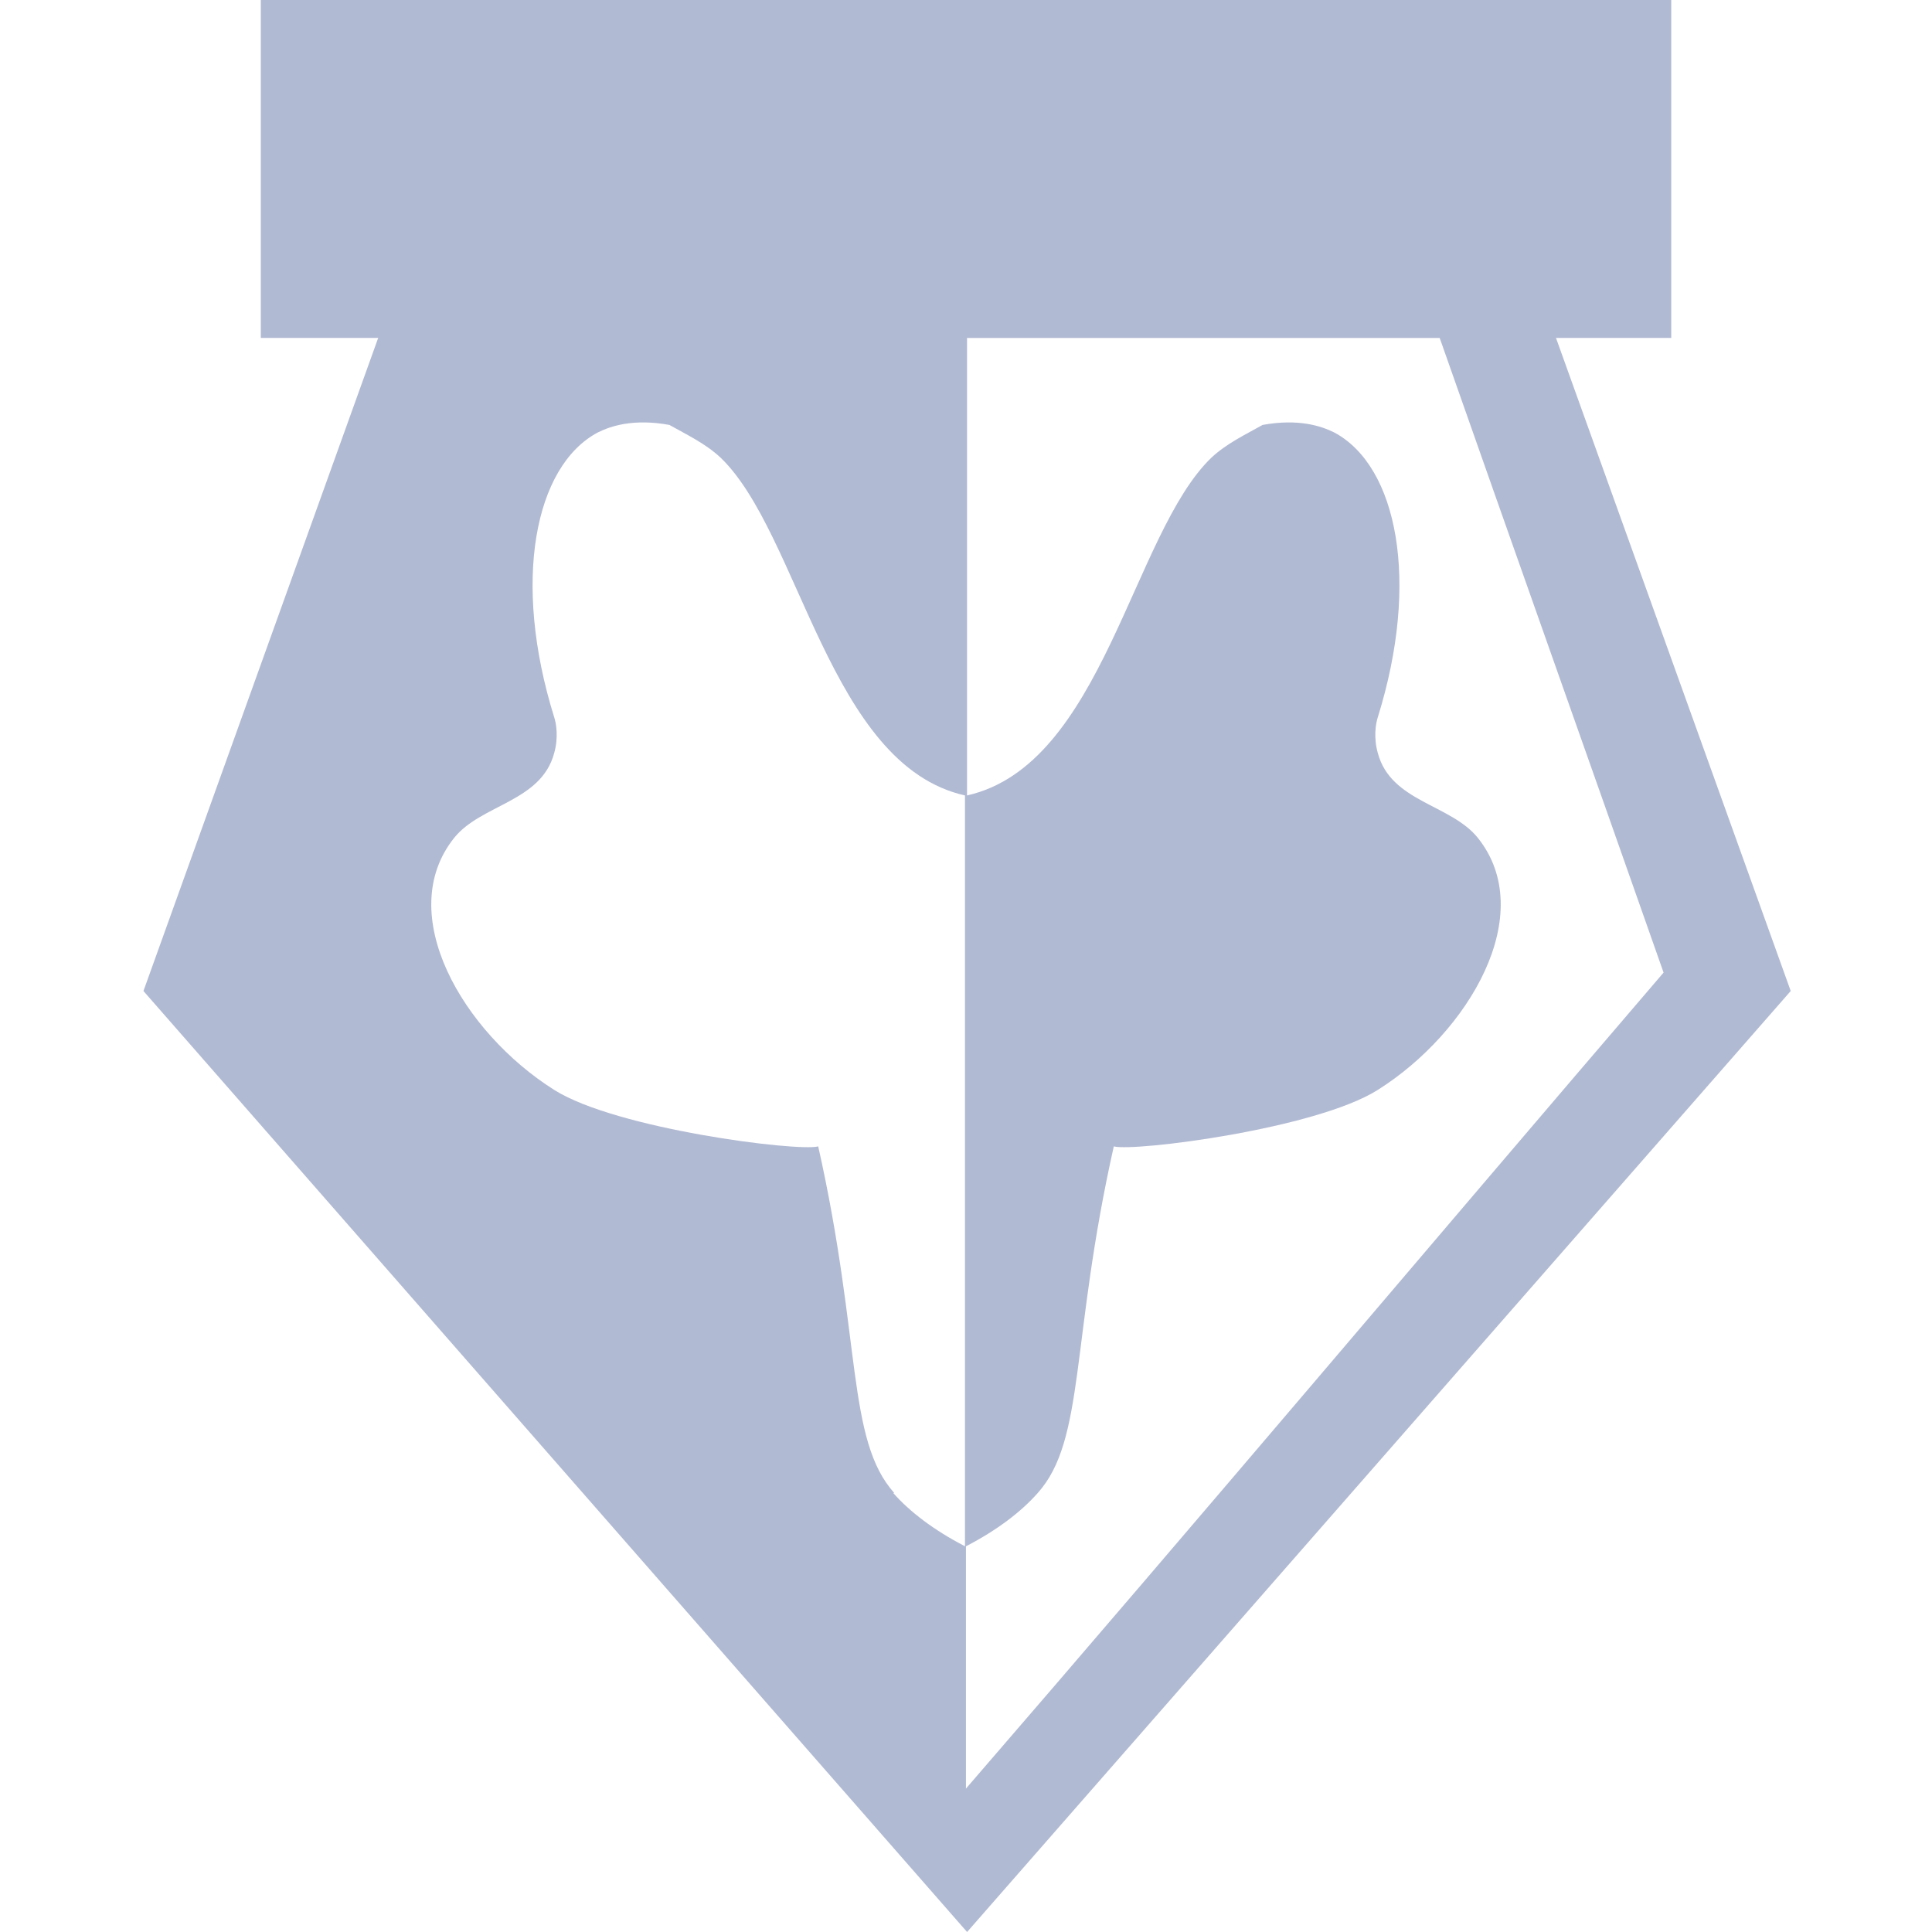
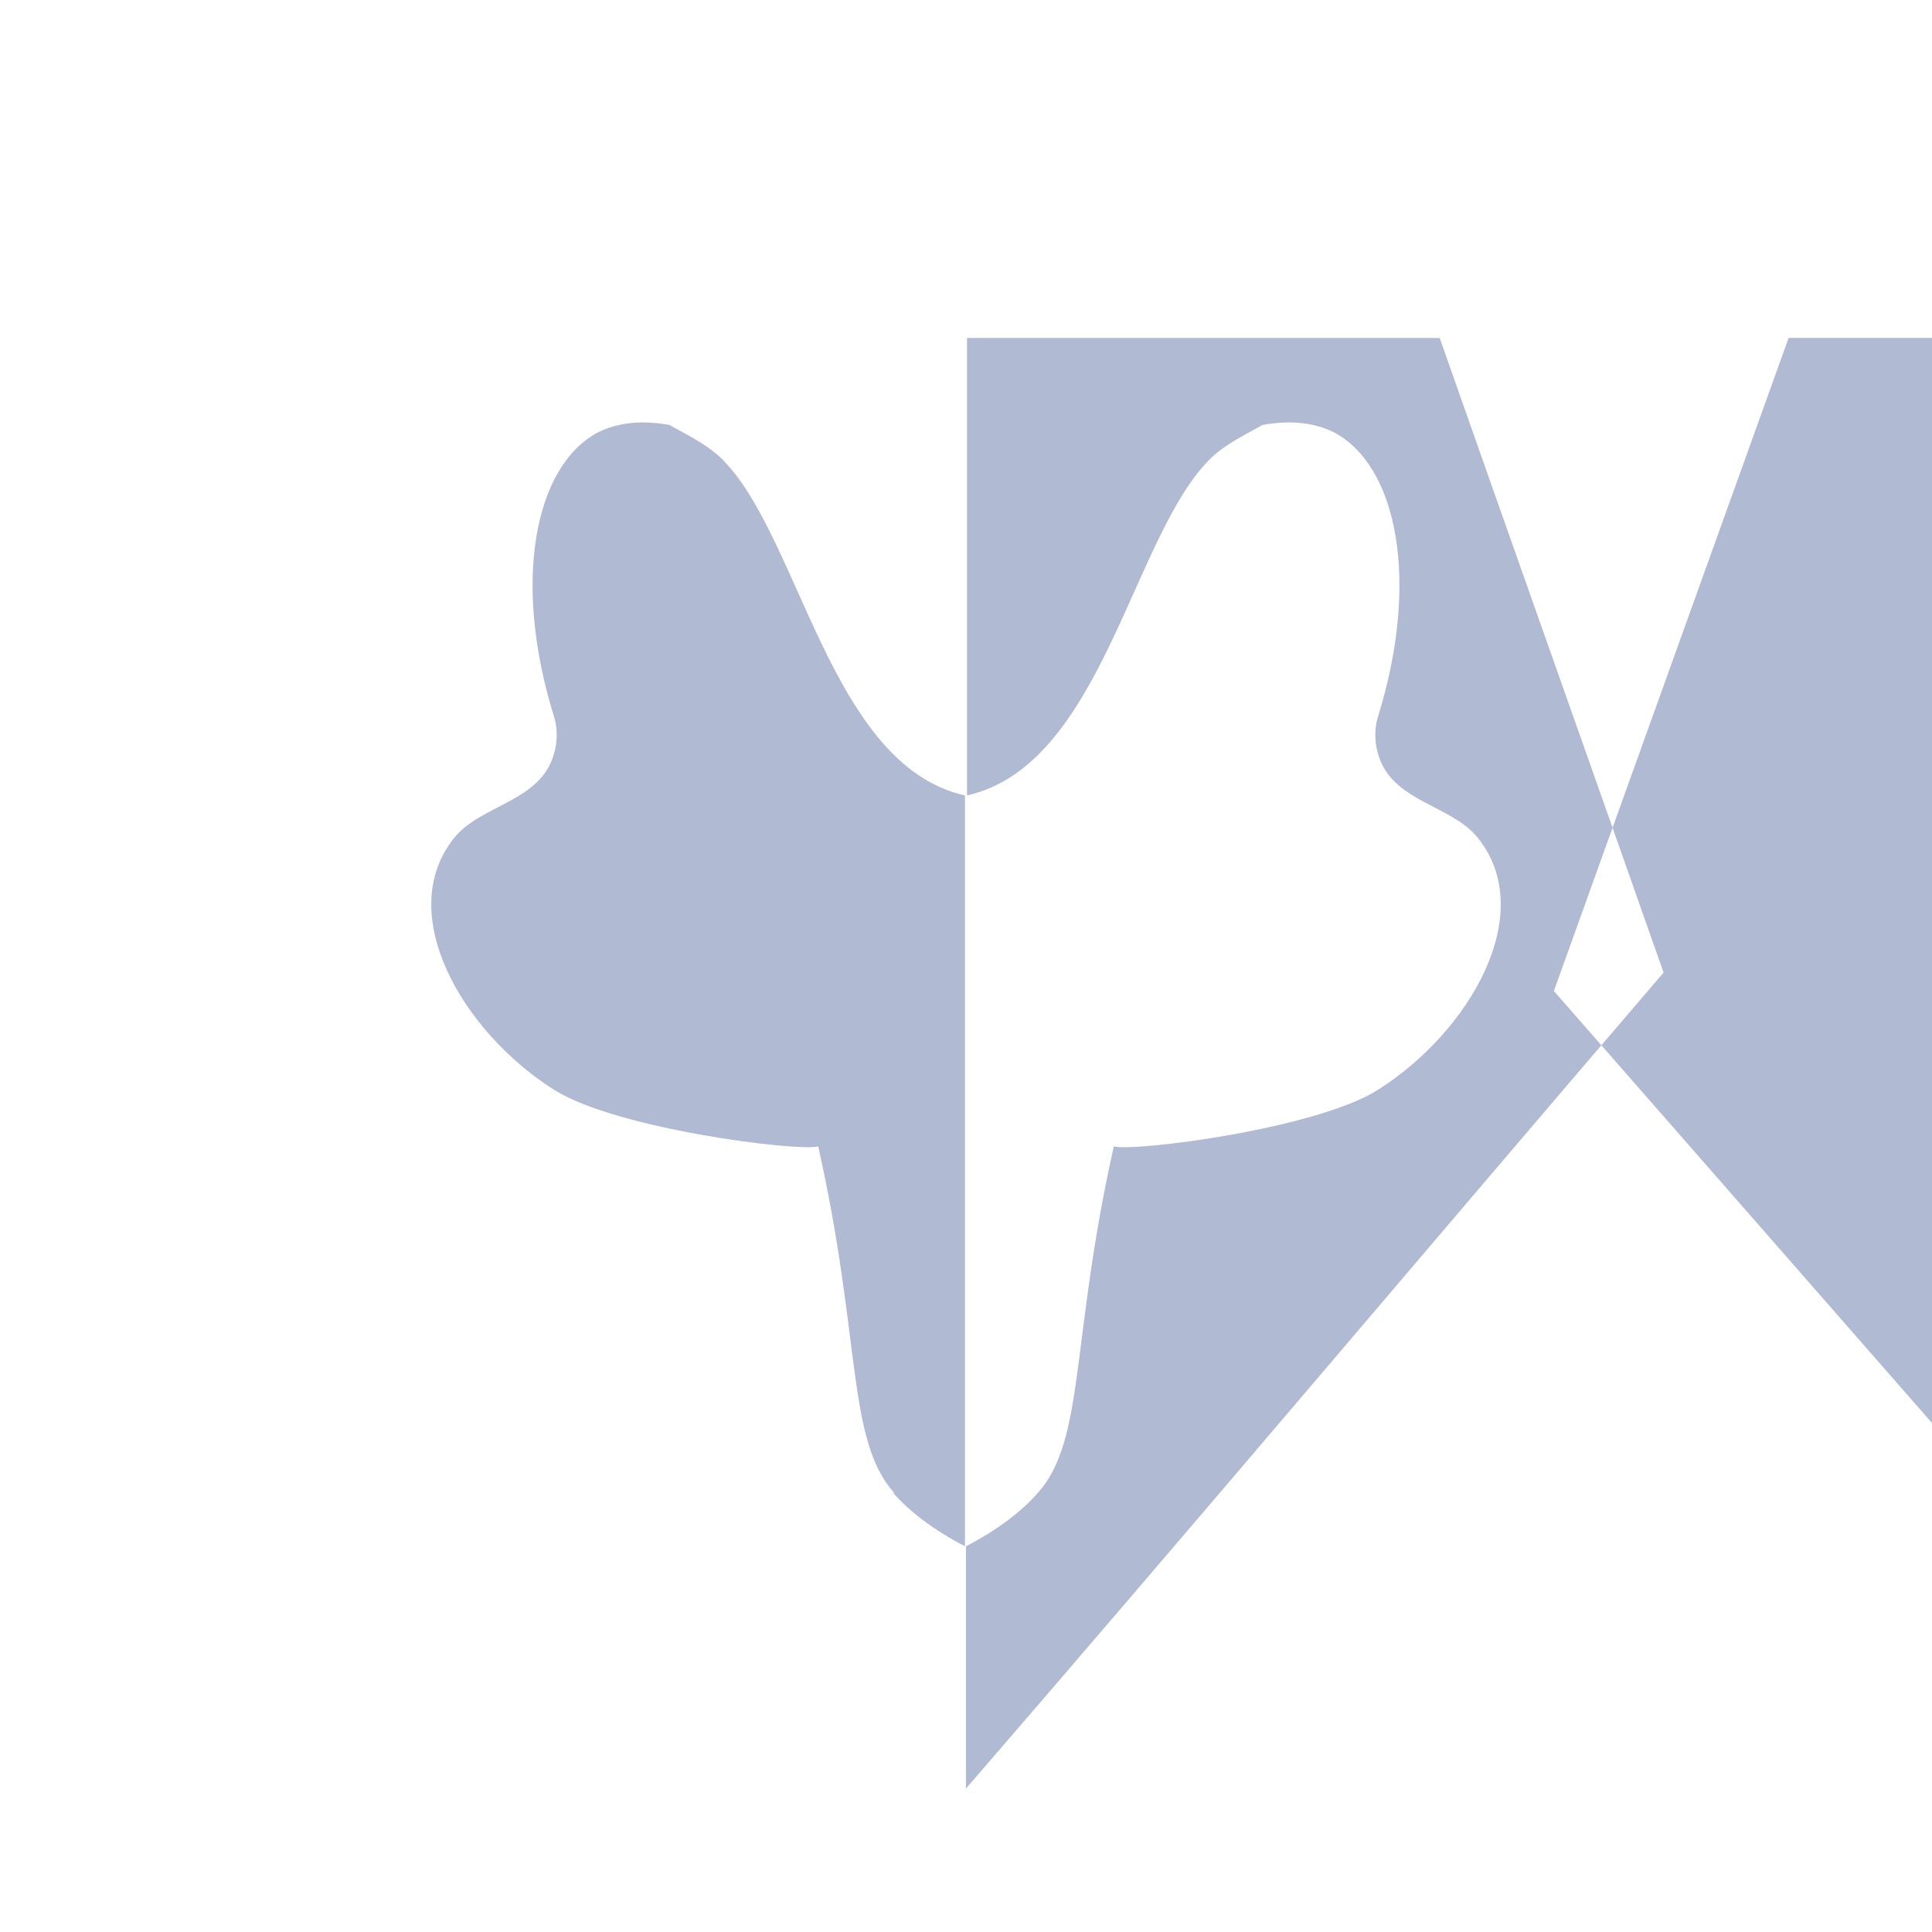
<svg xmlns="http://www.w3.org/2000/svg" xmlns:xlink="http://www.w3.org/1999/xlink" class="svg-icon svelte-10mcogx" width="32" height="32">
  <defs>
    <symbol id="icon-watford" viewBox="0 0 32 32">
-       <path d="M25.737 5.597h1.944v-5.597h-23.361v5.597h1.944l-3.888 10.817 13.642 15.586 13.642-15.586-3.888-10.817zM14.812 24.729c-0.792-0.882-0.54-2.538-1.26-5.741-0.342 0.090-3.348-0.288-4.373-0.936-1.512-0.954-2.664-2.916-1.656-4.175 0.45-0.558 1.44-0.594 1.656-1.404 0.072-0.252 0.036-0.486 0-0.594-0.702-2.25-0.324-4.157 0.72-4.715 0.216-0.108 0.594-0.234 1.188-0.126 0.288 0.162 0.594 0.306 0.846 0.54 1.314 1.26 1.8 5.093 4.050 5.597v12.436c-0.522-0.27-0.918-0.576-1.188-0.882zM16 25.611c0.522-0.27 0.918-0.576 1.188-0.882 0.792-0.882 0.54-2.538 1.26-5.741 0.342 0.090 3.348-0.288 4.373-0.936 1.512-0.954 2.664-2.916 1.656-4.175-0.45-0.558-1.44-0.594-1.656-1.404-0.072-0.252-0.036-0.486 0-0.594 0.702-2.25 0.324-4.157-0.72-4.715-0.216-0.108-0.594-0.234-1.188-0.126-0.288 0.162-0.594 0.306-0.846 0.54-1.314 1.26-1.8 5.093-4.050 5.597v-7.577h7.829c1.278 3.636 2.43 6.875 3.708 10.511-3.888 4.535-7.649 8.999-11.555 13.516v-4.014z" />
+       <path d="M25.737 5.597h1.944v-5.597v5.597h1.944l-3.888 10.817 13.642 15.586 13.642-15.586-3.888-10.817zM14.812 24.729c-0.792-0.882-0.54-2.538-1.26-5.741-0.342 0.090-3.348-0.288-4.373-0.936-1.512-0.954-2.664-2.916-1.656-4.175 0.45-0.558 1.44-0.594 1.656-1.404 0.072-0.252 0.036-0.486 0-0.594-0.702-2.25-0.324-4.157 0.72-4.715 0.216-0.108 0.594-0.234 1.188-0.126 0.288 0.162 0.594 0.306 0.846 0.54 1.314 1.26 1.8 5.093 4.050 5.597v12.436c-0.522-0.27-0.918-0.576-1.188-0.882zM16 25.611c0.522-0.27 0.918-0.576 1.188-0.882 0.792-0.882 0.54-2.538 1.26-5.741 0.342 0.090 3.348-0.288 4.373-0.936 1.512-0.954 2.664-2.916 1.656-4.175-0.45-0.558-1.44-0.594-1.656-1.404-0.072-0.252-0.036-0.486 0-0.594 0.702-2.25 0.324-4.157-0.72-4.715-0.216-0.108-0.594-0.234-1.188-0.126-0.288 0.162-0.594 0.306-0.846 0.54-1.314 1.26-1.8 5.093-4.050 5.597v-7.577h7.829c1.278 3.636 2.43 6.875 3.708 10.511-3.888 4.535-7.649 8.999-11.555 13.516v-4.014z" />
    </symbol>
  </defs>
  <use xlink:href="#icon-watford" stroke="#B1BAD3" fill="#B1BAD3" stroke-width="0px" />
</svg>